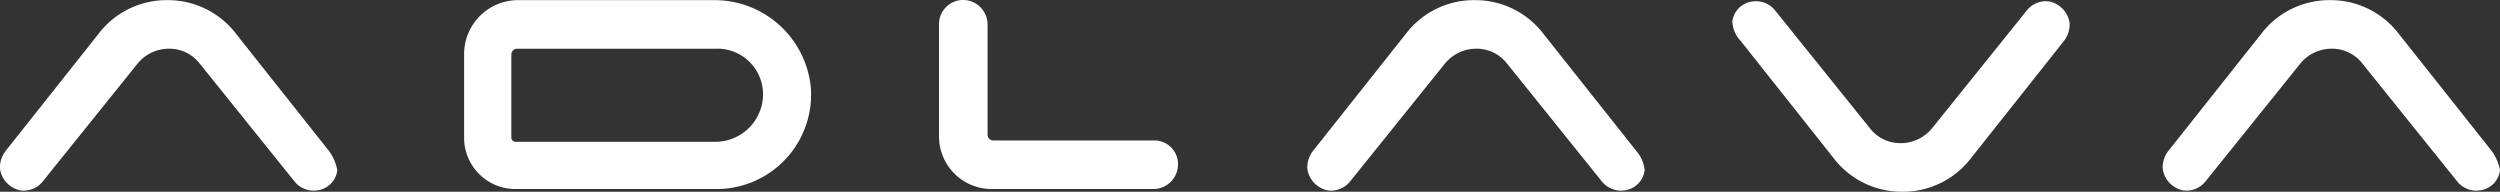
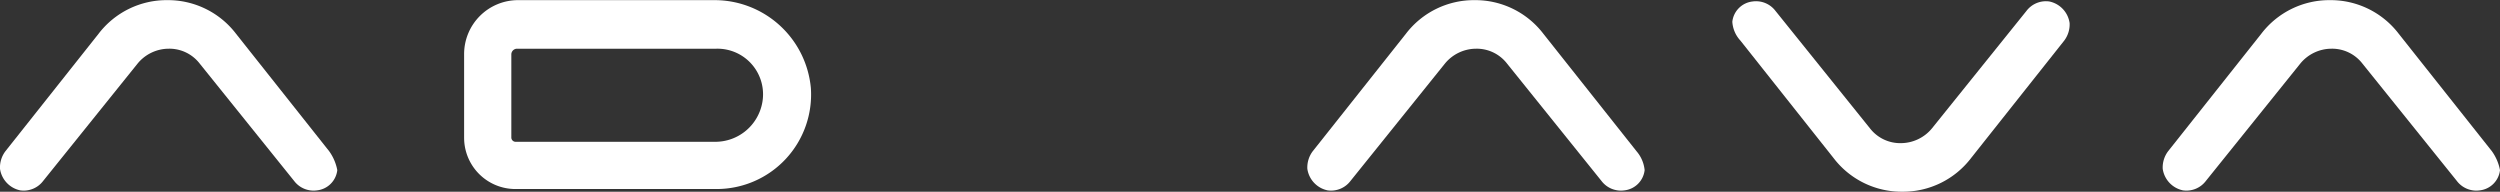
<svg xmlns="http://www.w3.org/2000/svg" id="Layer_1" data-name="Layer 1" viewBox="0 0 185.3 14.21">
  <rect x="0" y="0" width="185.3" height="14.21" fill="#333333" stroke="none" />
  <defs>
    <style>.cls-1{fill:#fff;}</style>
  </defs>
  <title>adlava-logo-white</title>
  <path class="cls-1" d="M53.1,14H38.2a3.8,3.8,0,0,1-3.8-3.8V4a4,4,0,0,1,4-4H53a7.17,7.17,0,0,1,7.1,6.5A7,7,0,0,1,53.1,14ZM38.3,3.6a.43.43,0,0,0-.4.4v6.2a.32.32,0,0,0,.3.3H53a3.54,3.54,0,0,0,3.5-2.9,3.38,3.38,0,0,0-3.4-4Z" transform="translate(0 0.01)" />
  <path class="cls-1" d="M24.4,11.2h0L17.5,2.5A6.35,6.35,0,0,0,12.4,0h0A6.35,6.35,0,0,0,7.3,2.5L.4,11.2h0A2,2,0,0,0,0,12.5a1.91,1.91,0,0,0,1.5,1.6,1.81,1.81,0,0,0,1.7-.7h0l7-8.7a3,3,0,0,1,2.3-1.1h0a2.84,2.84,0,0,1,2.3,1.1l7,8.7h0a1.81,1.81,0,0,0,1.7.7A1.7,1.7,0,0,0,25,12.6,3.51,3.51,0,0,0,24.4,11.2Z" transform="translate(0 0.01)" />
  <path class="cls-1" d="M184.7,11.2h0l-6.9-8.7A6.35,6.35,0,0,0,172.7,0h0a6.35,6.35,0,0,0-5.1,2.5l-6.9,8.7h0a2,2,0,0,0-.4,1.3,1.91,1.91,0,0,0,1.5,1.6,1.81,1.81,0,0,0,1.7-.7h0l7-8.7a3,3,0,0,1,2.3-1.1h0a2.84,2.84,0,0,1,2.3,1.1l7,8.7h0a1.81,1.81,0,0,0,1.7.7,1.7,1.7,0,0,0,1.5-1.5A3.51,3.51,0,0,0,184.7,11.2Z" transform="translate(0 0.01)" />
  <path class="cls-1" d="M129,3h0l6.9,8.7a6.35,6.35,0,0,0,5.1,2.5h0a6.35,6.35,0,0,0,5.1-2.5L153,3h0a2,2,0,0,0,.4-1.3A1.91,1.91,0,0,0,151.9.1a1.81,1.81,0,0,0-1.7.7h0l-7,8.7a3,3,0,0,1-2.3,1.1h0a2.84,2.84,0,0,1-2.3-1.1l-7-8.7h0a1.81,1.81,0,0,0-1.7-.7,1.7,1.7,0,0,0-1.5,1.5A2.25,2.25,0,0,0,129,3Z" transform="translate(0 0.01)" />
  <path class="cls-1" d="M121.3,11.2h0l-6.9-8.7A6.35,6.35,0,0,0,109.3,0h0a6.35,6.35,0,0,0-5.1,2.5l-6.9,8.7h0a2,2,0,0,0-.4,1.3,1.91,1.91,0,0,0,1.5,1.6,1.81,1.81,0,0,0,1.7-.7h0l7-8.7a3,3,0,0,1,2.3-1.1h0a2.84,2.84,0,0,1,2.3,1.1l7,8.7h0a1.81,1.81,0,0,0,1.7.7,1.7,1.7,0,0,0,1.5-1.5A2.51,2.51,0,0,0,121.3,11.2Z" transform="translate(0 0.01)" />
-   <path class="cls-1" d="M85.6,10.4h-12a.43.43,0,0,1-.4-.4V1.8A1.83,1.83,0,0,0,71.6,0a1.79,1.79,0,0,0-2,1.8v8.3A3.9,3.9,0,0,0,73.5,14h12a1.83,1.83,0,0,0,1.8-1.6A1.76,1.76,0,0,0,85.6,10.4Z" transform="translate(0 0.01)" />
</svg>